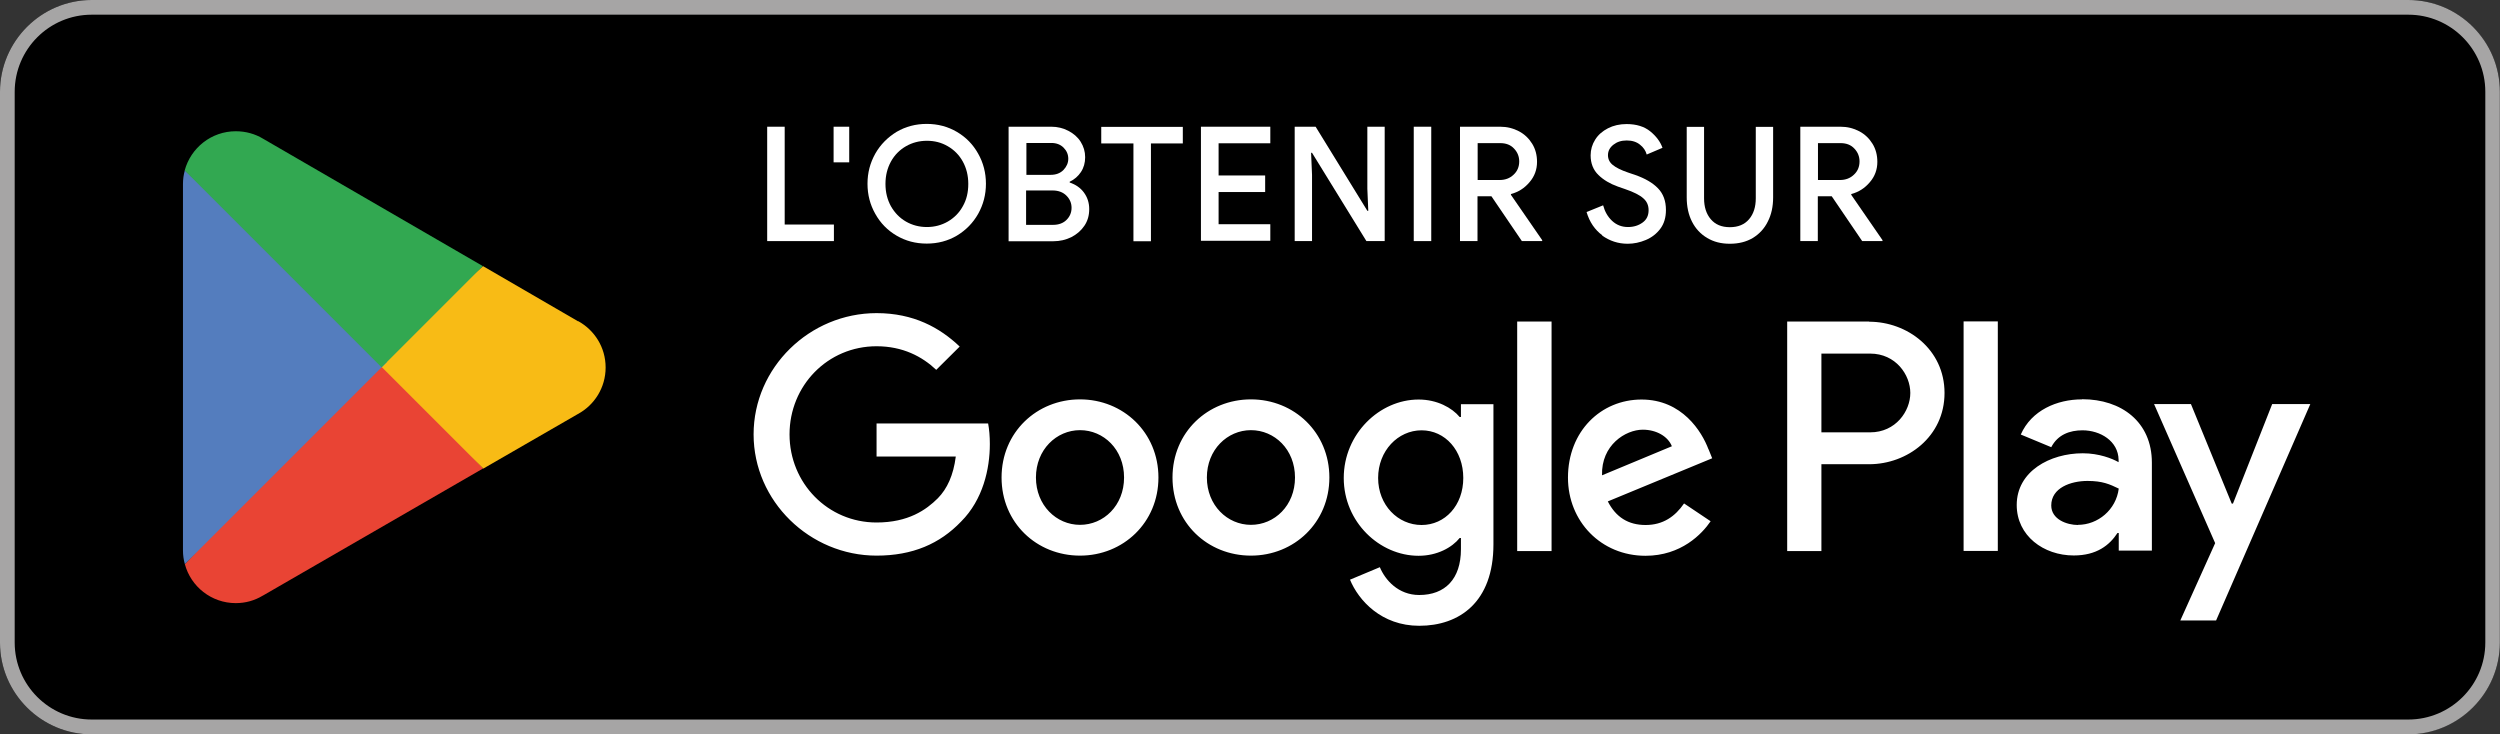
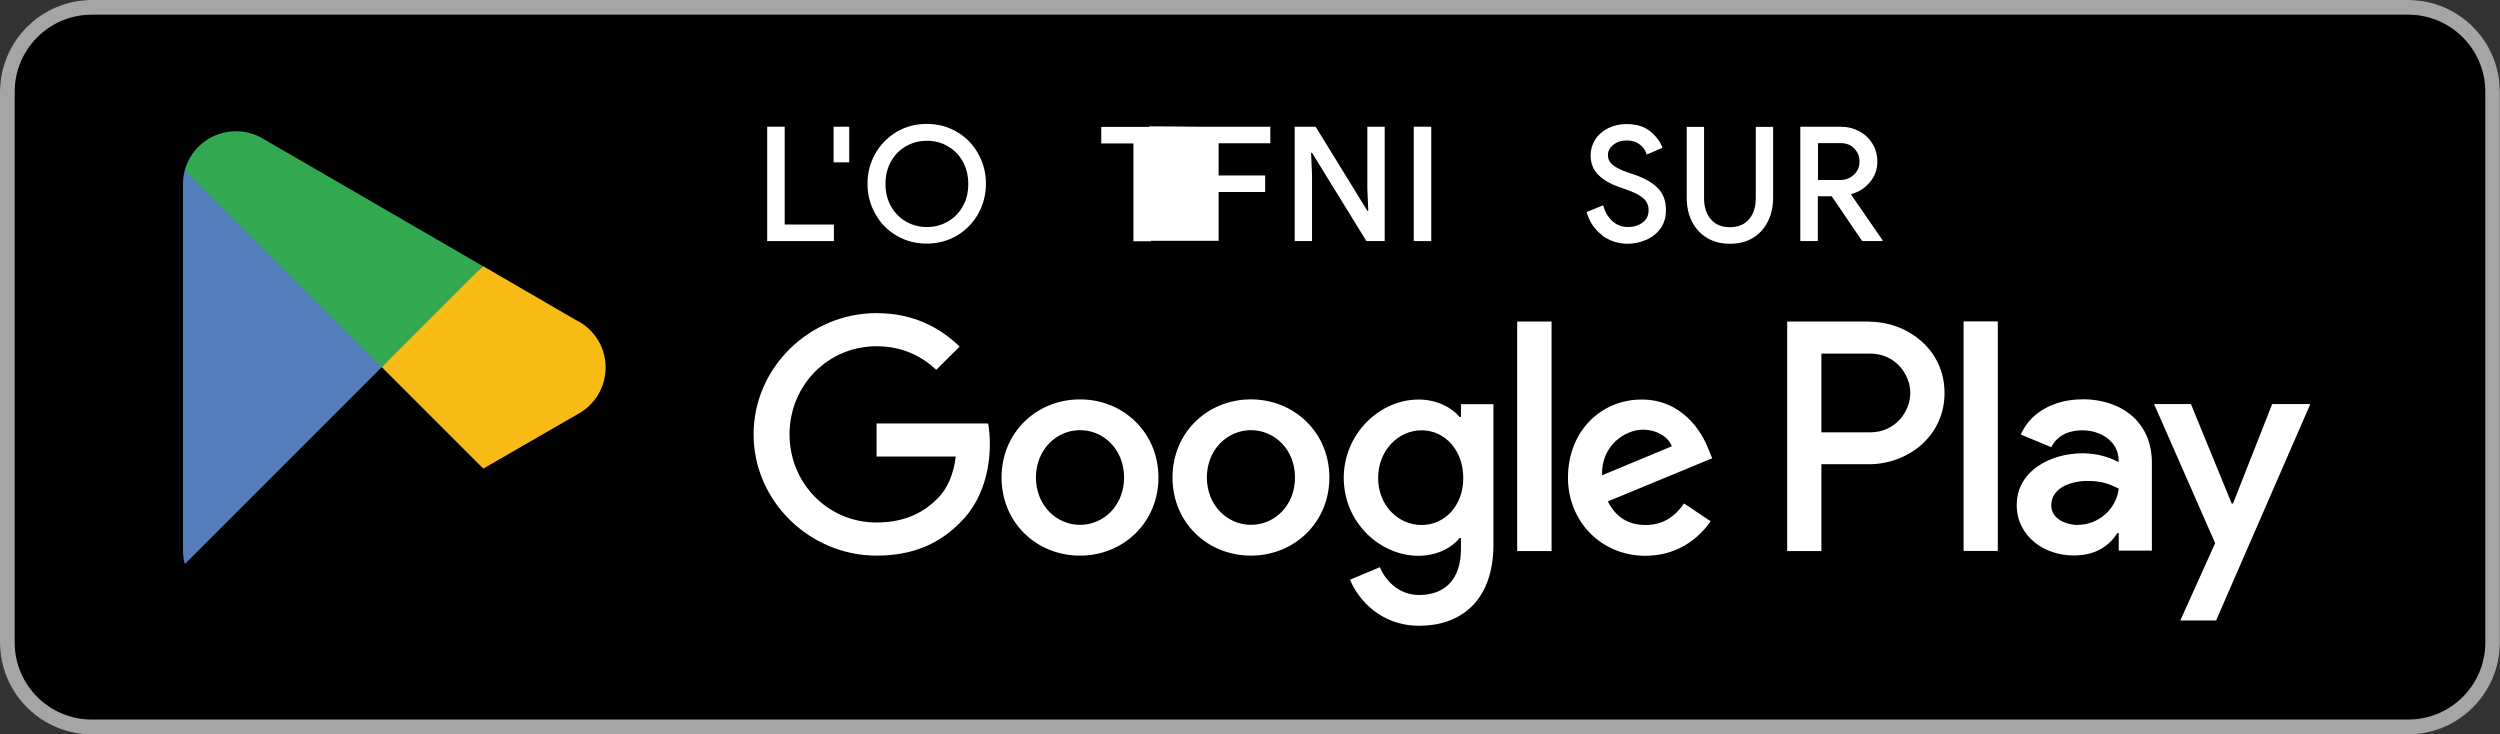
<svg xmlns="http://www.w3.org/2000/svg" id="a" viewBox="0 0 160 47">
  <rect x="0" y="0" width="160" height="47" fill="#333333" stroke="none" />
  <defs>
    <clipPath id="b">
      <rect width="160" height="47" fill="none" />
    </clipPath>
    <clipPath id="c">
      <rect y="0" width="160" height="47" fill="none" />
    </clipPath>
  </defs>
  <g clip-path="url(#b)">
    <g clip-path="url(#c)">
      <path d="m154.13,47H5.87c-3.23,0-5.87-2.64-5.87-5.87V5.87C0,2.64,2.64,0,5.87,0h148.25c3.23,0,5.87,2.64,5.87,5.87v35.25c0,3.23-2.64,5.87-5.87,5.87" />
      <path d="m154.13.94c2.72,0,4.93,2.21,4.93,4.93v35.25c0,2.72-2.21,4.93-4.93,4.93H5.87c-2.72,0-4.93-2.21-4.93-4.93V5.88C.94,3.15,3.15.94,5.87.94h148.25ZM154.13,0H5.87C2.64,0,0,2.64,0,5.88v35.25c0,3.23,2.64,5.87,5.87,5.87h148.25c3.23,0,5.87-2.64,5.87-5.87V5.88C160,2.64,157.36,0,154.13,0" fill="#a6a5a5" />
      <path d="m80.06,25.56c-2.76,0-5.02,2.1-5.02,5s2.25,5,5.02,5,5.02-2.12,5.02-5-2.25-5-5.02-5m0,8.03c-1.51,0-2.82-1.25-2.82-3.03s1.31-3.03,2.82-3.03,2.82,1.23,2.82,3.03-1.31,3.03-2.82,3.03m-10.94-8.03c-2.76,0-5.02,2.1-5.02,5s2.25,5,5.02,5,5.02-2.12,5.02-5-2.25-5-5.02-5m0,8.03c-1.51,0-2.82-1.25-2.82-3.03s1.31-3.03,2.82-3.03,2.82,1.23,2.82,3.03-1.31,3.03-2.82,3.03m-13.02-6.49v2.12h5.07c-.15,1.19-.55,2.06-1.15,2.67-.74.74-1.89,1.55-3.92,1.55-3.12,0-5.57-2.52-5.57-5.64s2.44-5.64,5.57-5.64c1.68,0,2.92.66,3.82,1.51l1.5-1.49c-1.27-1.21-2.95-2.14-5.32-2.14-4.28,0-7.87,3.48-7.87,7.76s3.6,7.76,7.87,7.76c2.31,0,4.05-.76,5.41-2.18,1.4-1.4,1.84-3.37,1.84-4.96,0-.49-.04-.95-.11-1.32h-7.14Zm53.24,1.65c-.42-1.12-1.68-3.18-4.28-3.18s-4.71,2.03-4.71,5c0,2.8,2.12,5,4.96,5,2.29,0,3.62-1.4,4.17-2.21l-1.7-1.14c-.57.83-1.34,1.38-2.46,1.38s-1.91-.51-2.42-1.51l6.68-2.76-.23-.57Zm-6.81,1.67c-.06-1.93,1.5-2.92,2.61-2.92.87,0,1.61.43,1.86,1.06l-4.47,1.86Zm-5.43,4.85h2.2v-14.69h-2.2v14.69Zm-3.6-8.58h-.08c-.49-.59-1.44-1.12-2.63-1.12-2.5,0-4.79,2.2-4.79,5.02s2.29,4.98,4.79,4.98c1.19,0,2.14-.53,2.63-1.14h.08v.72c0,1.91-1.02,2.93-2.67,2.93-1.34,0-2.18-.96-2.52-1.78l-1.91.8c.55,1.33,2.01,2.95,4.43,2.95,2.57,0,4.75-1.51,4.75-5.21v-8.97h-2.08v.81Zm-2.52,6.91c-1.51,0-2.78-1.27-2.78-3.01s1.27-3.05,2.78-3.05,2.67,1.29,2.67,3.05-1.17,3.01-2.67,3.01m28.65-13.02h-5.25v14.69h2.19v-5.56h3.06c2.43,0,4.82-1.76,4.82-4.56s-2.39-4.56-4.82-4.56m.06,7.08h-3.12v-5.04h3.12c1.64,0,2.57,1.36,2.57,2.52s-.93,2.52-2.57,2.52m13.55-2.11c-1.59,0-3.23.7-3.91,2.25l1.95.81c.42-.81,1.19-1.08,2-1.08,1.13,0,2.29.68,2.31,1.89v.15c-.4-.23-1.25-.57-2.29-.57-2.1,0-4.23,1.15-4.23,3.31,0,1.97,1.72,3.23,3.65,3.23,1.47,0,2.29-.66,2.8-1.44h.08v1.13h2.12v-5.63c0-2.61-1.95-4.06-4.46-4.06m-.26,8.05c-.72,0-1.72-.36-1.72-1.25,0-1.13,1.25-1.57,2.32-1.57.96,0,1.42.21,2,.49-.17,1.36-1.34,2.32-2.61,2.32m12.43-7.73l-2.51,6.37h-.08l-2.61-6.37h-2.36l3.91,8.9-2.23,4.95h2.29l6.03-13.85h-2.44Zm-19.75,9.4h2.19v-14.69h-2.19v14.69Z" fill="#fff" />
-       <path d="m24.34,22.82l-12.51,13.28s0,0,0,0c.38,1.44,1.7,2.5,3.26,2.5.63,0,1.21-.17,1.71-.47l.04-.02,14.08-8.13-6.59-7.17Z" fill="#e94434" />
      <path d="m37,20.56h-.01s-6.08-3.53-6.08-3.53l-6.85,6.09,6.87,6.87,6.05-3.49c1.06-.57,1.78-1.69,1.78-2.98s-.71-2.39-1.76-2.97" fill="#f8bb15" />
      <path d="m11.83,10.9c-.08.28-.12.57-.12.87v23.46c0,.3.04.59.12.87l12.94-12.94-12.94-12.26Z" fill="#547dbe" />
      <path d="m24.43,23.5l6.47-6.47-14.06-8.15c-.51-.31-1.11-.48-1.75-.48-1.56,0-2.88,1.06-3.27,2.51,0,0,0,0,0,0l12.6,12.6Z" fill="#32a851" />
    </g>
    <g>
      <path d="m49.1,8.11h1.12v6.26h3.15v1.06h-4.27v-7.32Z" fill="#fff" />
      <path d="m53.35,8.11h1v2.28h-1v-2.28Z" fill="#fff" />
      <path d="m57.38,15.08c-.58-.34-1.03-.8-1.36-1.39-.33-.58-.5-1.22-.5-1.93s.17-1.34.5-1.93c.33-.58.79-1.04,1.36-1.39.58-.34,1.22-.51,1.93-.51s1.35.17,1.93.51c.58.34,1.03.8,1.36,1.39.33.58.5,1.23.5,1.93s-.17,1.34-.5,1.93c-.33.58-.78,1.04-1.36,1.39-.58.34-1.22.51-1.93.51s-1.35-.17-1.93-.51Zm3.28-.9c.41-.24.73-.56.96-.98.24-.42.35-.89.35-1.43s-.12-1.01-.35-1.43c-.23-.42-.56-.75-.96-.98-.41-.24-.85-.35-1.34-.35s-.94.12-1.34.35-.73.56-.96.98c-.23.42-.35.89-.35,1.43s.12,1.01.35,1.43c.24.42.56.75.96.98s.85.35,1.34.35.94-.12,1.34-.35Z" fill="#fff" />
-       <path d="m64.55,8.11h2.74c.39,0,.75.09,1.08.26.33.17.6.4.79.7.19.3.29.63.29.99s-.09.68-.27.95c-.18.27-.42.48-.72.62v.05c.38.13.69.34.91.64.22.3.34.65.34,1.06s-.1.76-.31,1.07c-.21.31-.49.55-.84.73-.35.17-.73.26-1.15.26h-2.86v-7.32Zm2.69,3.08c.34,0,.61-.1.82-.31.2-.21.31-.45.31-.72s-.1-.51-.3-.71c-.2-.2-.46-.3-.78-.3h-1.6v2.04h1.56Zm.17,3.2c.35,0,.64-.11.85-.32.21-.21.32-.47.32-.77s-.11-.56-.33-.78c-.22-.22-.52-.33-.88-.33h-1.7v2.2h1.74Z" fill="#fff" />
      <path d="m72.53,9.18h-2.05v-1.06h5.22v1.06h-2.04v6.26h-1.12v-6.26Z" fill="#fff" />
-       <path d="m76.86,8.11h4.44v1.06h-3.31v2.06h2.98v1.06h-2.98v2.06h3.31v1.06h-4.44v-7.32Z" fill="#fff" />
+       <path d="m76.86,8.11h4.44v1.06h-3.31v2.06h2.98v1.06h-2.98v2.06v1.06h-4.44v-7.32Z" fill="#fff" />
      <path d="m82.87,8.11h1.33l3.31,5.38h.06l-.06-1.41v-3.97h1.11v7.32h-1.17l-3.48-5.65h-.06l.06,1.41v4.24h-1.11v-7.32Z" fill="#fff" />
      <path d="m90.48,8.11h1.12v7.32h-1.12v-7.32Z" fill="#fff" />
-       <path d="m93.44,8.11h2.57c.44,0,.84.1,1.2.29.36.19.64.46.85.8.21.34.31.73.31,1.16,0,.49-.16.93-.48,1.3-.32.38-.71.63-1.19.76v.05s2,2.9,2,2.9v.06h-1.3l-1.95-2.87h-.89v2.87h-1.12v-7.32Zm2.54,3.41c.35,0,.65-.11.89-.34.24-.22.36-.51.36-.85,0-.31-.11-.59-.33-.82-.22-.24-.52-.35-.88-.35h-1.45v2.36h1.41Z" fill="#fff" />
      <path d="m102.55,15.06c-.48-.35-.82-.85-1.01-1.49l1.06-.43c.11.41.3.74.58,1,.28.26.62.39,1.01.39.37,0,.68-.1.94-.29.26-.19.38-.45.38-.79,0-.31-.11-.56-.34-.76-.22-.2-.61-.4-1.17-.59l-.46-.16c-.5-.18-.91-.42-1.24-.74-.33-.32-.5-.74-.5-1.26,0-.36.1-.7.29-1,.19-.31.47-.55.82-.73.35-.18.75-.27,1.19-.27.63,0,1.14.16,1.52.47.38.31.64.66.78,1.05l-1.01.43c-.07-.25-.21-.46-.43-.63-.22-.18-.5-.27-.85-.27s-.62.09-.85.27c-.23.18-.35.4-.35.67,0,.25.1.46.31.63.21.17.53.33.97.48l.47.16c.63.22,1.11.5,1.45.85.34.35.51.81.51,1.39,0,.48-.12.88-.36,1.2-.24.32-.55.56-.93.72-.38.16-.77.24-1.16.24-.61,0-1.15-.18-1.64-.53Z" fill="#fff" />
      <path d="m109.26,15.23c-.42-.25-.74-.59-.97-1.04-.23-.45-.34-.97-.34-1.56v-4.51h1.11v4.57c0,.55.14,1,.43,1.34.29.34.69.51,1.22.51s.94-.17,1.23-.51c.29-.34.43-.79.43-1.34v-4.57h1.11v4.51c0,.59-.11,1.1-.34,1.55-.22.45-.55.8-.96,1.05-.42.25-.91.37-1.47.37s-1.03-.12-1.45-.37Z" fill="#fff" />
      <path d="m115.22,8.11h2.57c.44,0,.84.1,1.2.29.36.19.64.46.85.8.21.34.31.73.31,1.16,0,.49-.16.93-.48,1.3-.32.38-.71.63-1.19.76v.05s2,2.9,2,2.9v.06h-1.3l-1.95-2.87h-.89v2.87h-1.12v-7.32Zm2.54,3.41c.35,0,.65-.11.89-.34.24-.22.36-.51.36-.85,0-.31-.11-.59-.33-.82-.22-.24-.52-.35-.88-.35h-1.45v2.36h1.41Z" fill="#fff" />
    </g>
  </g>
</svg>